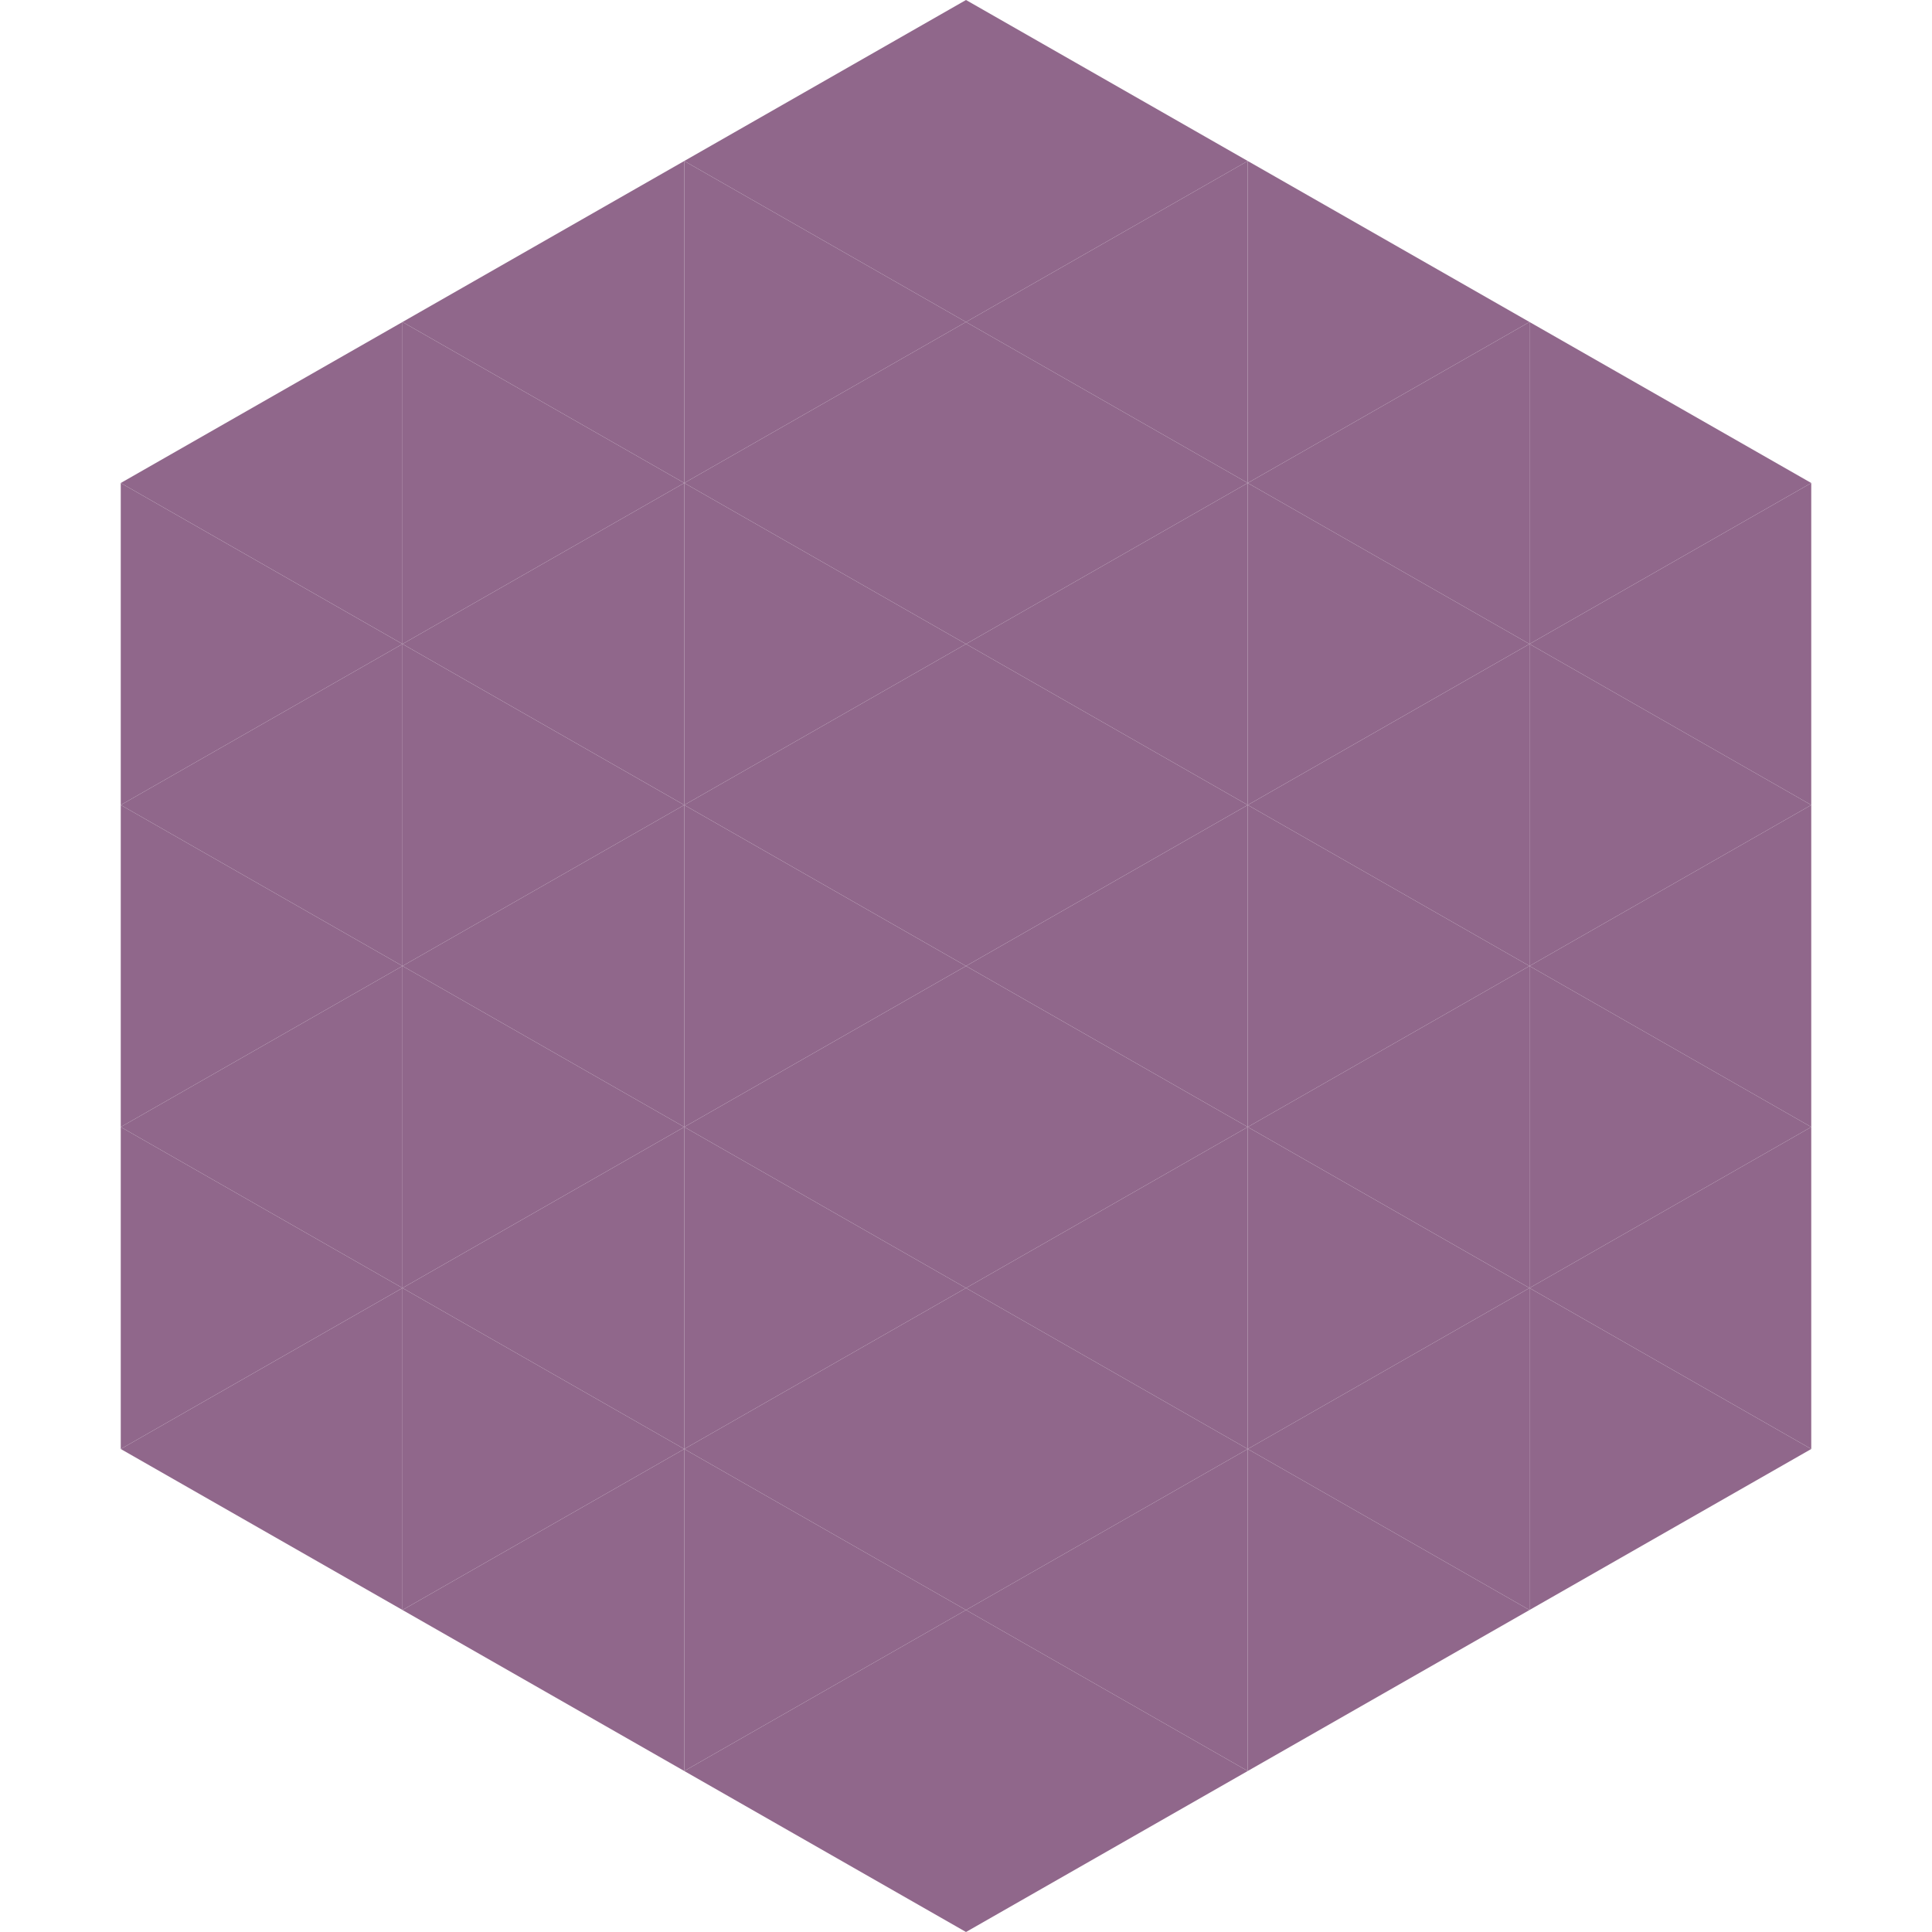
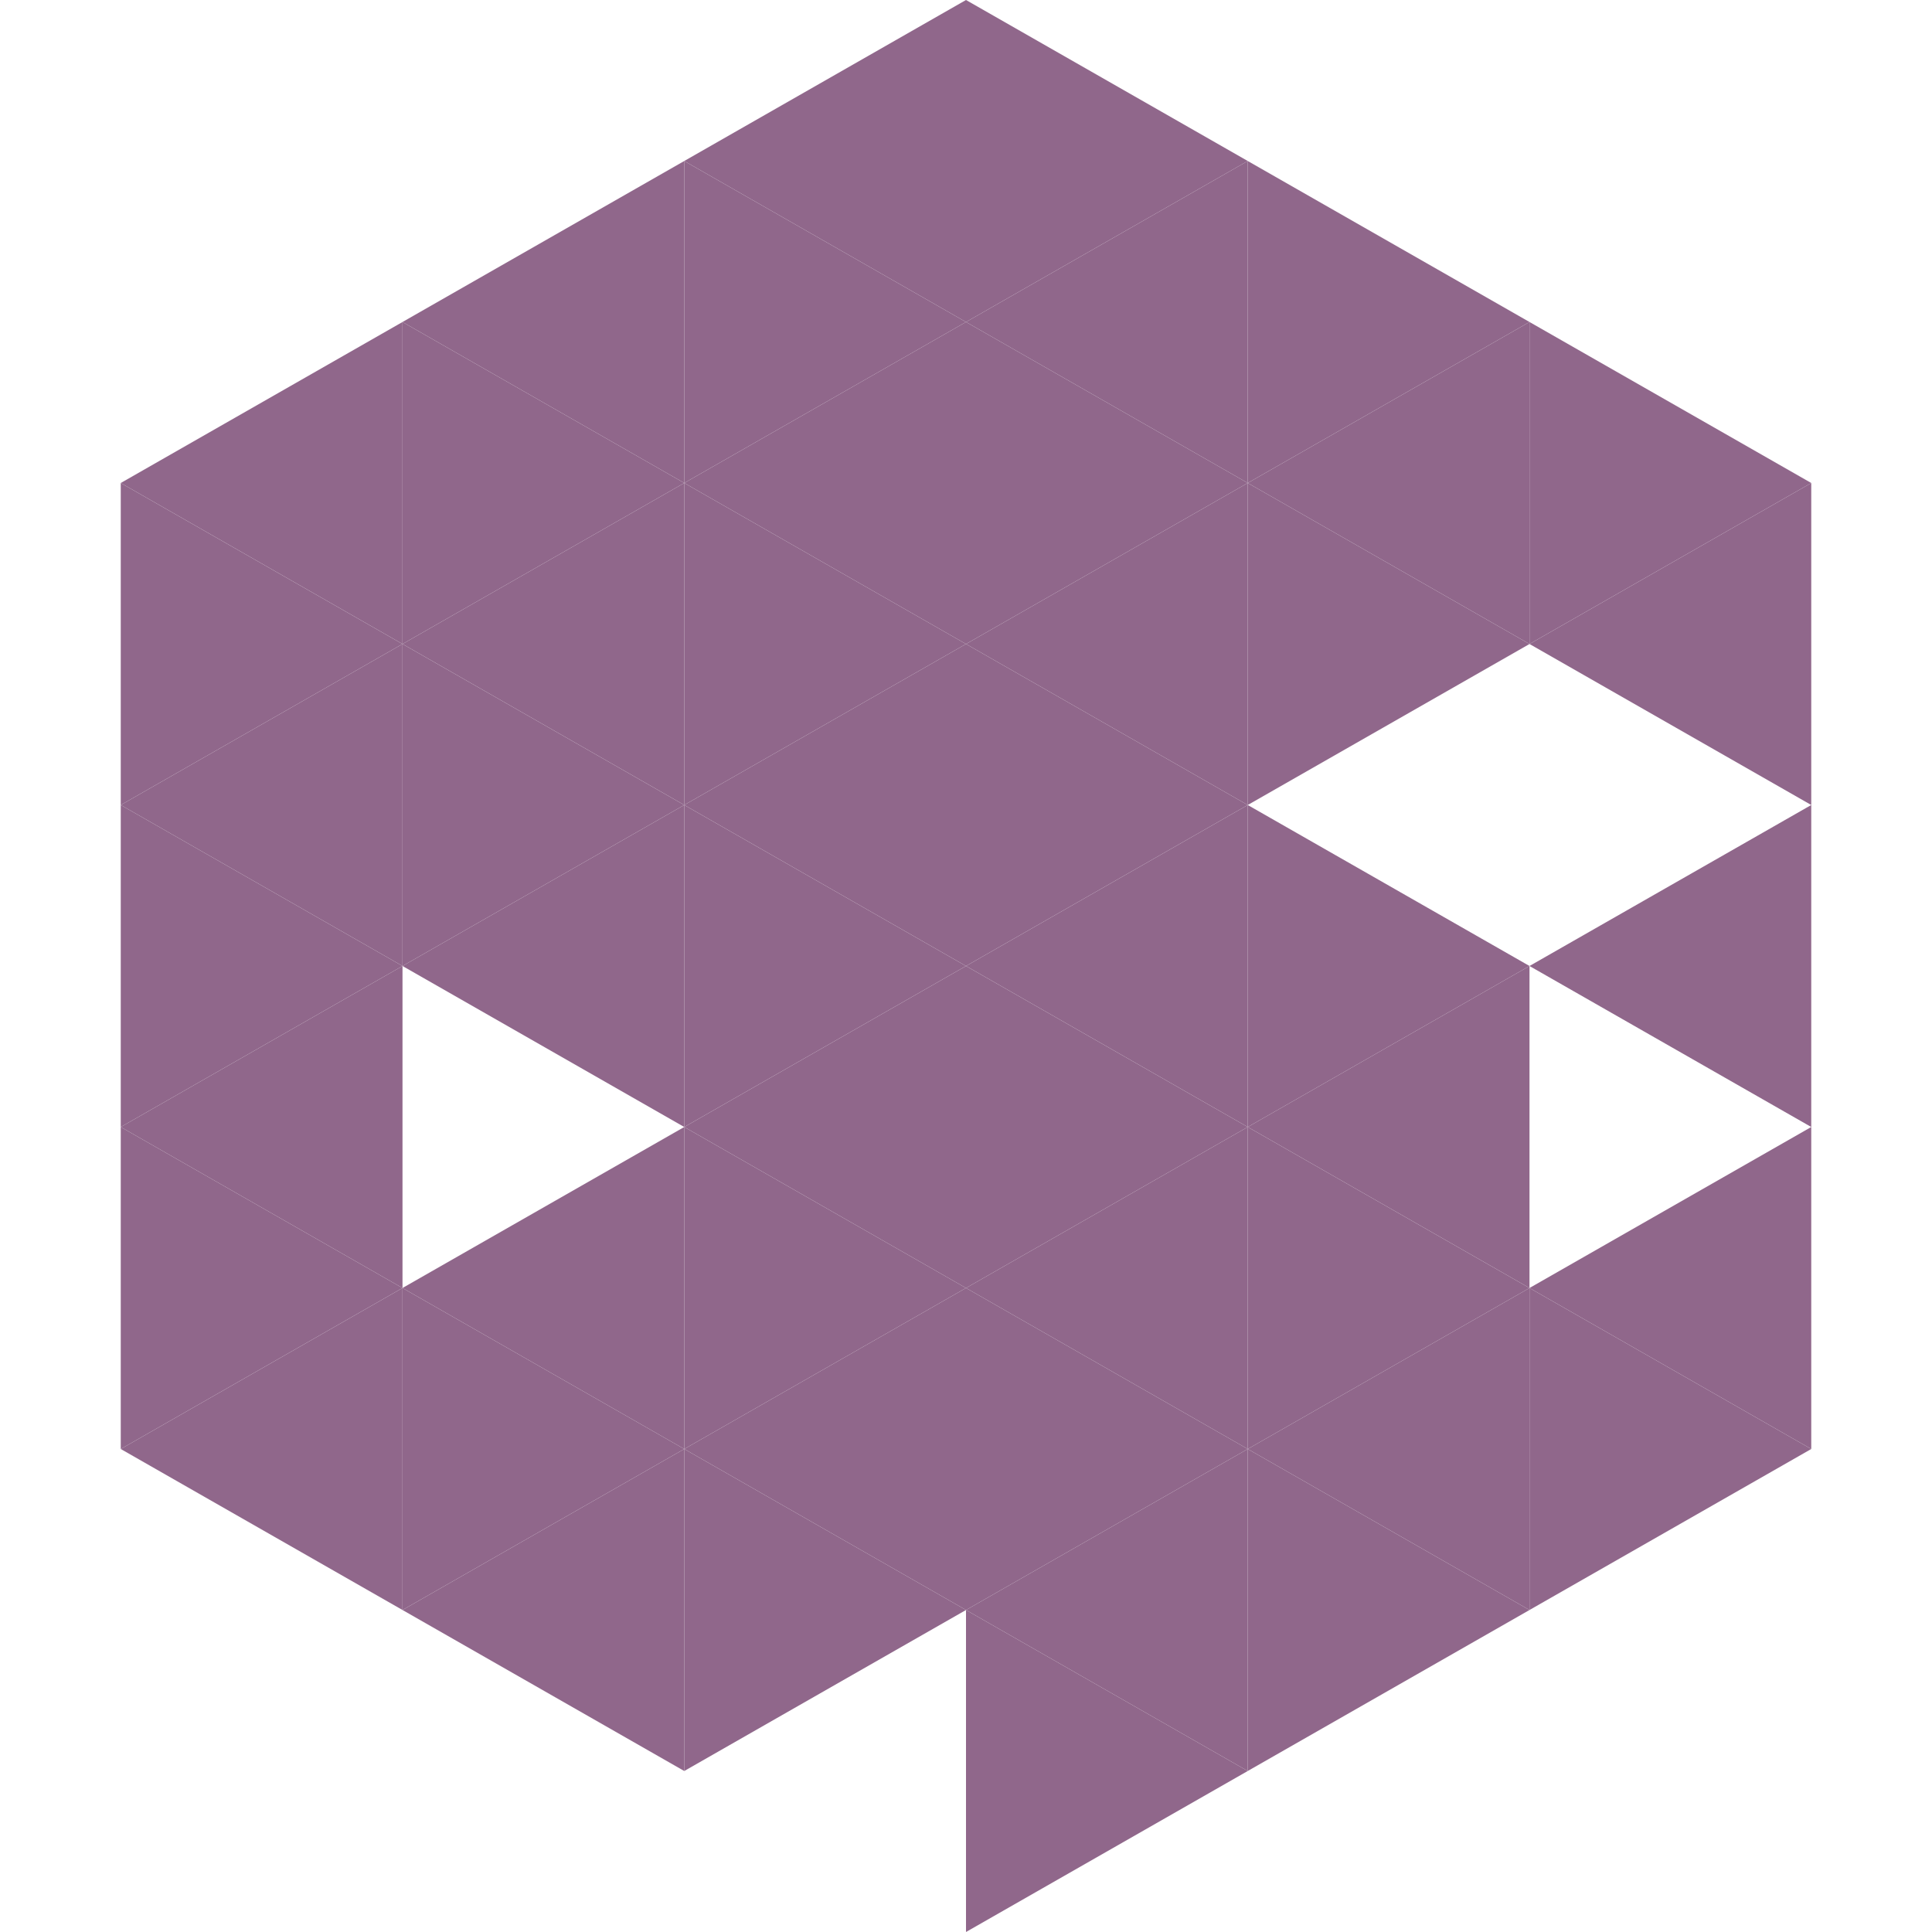
<svg xmlns="http://www.w3.org/2000/svg" width="240" height="240">
  <polygon points="50,40 15,60 50,80" style="fill:rgb(144,103,139)" />
  <polygon points="190,40 225,60 190,80" style="fill:rgb(144,103,139)" />
  <polygon points="15,60 50,80 15,100" style="fill:rgb(144,103,139)" />
  <polygon points="225,60 190,80 225,100" style="fill:rgb(144,103,139)" />
  <polygon points="50,80 15,100 50,120" style="fill:rgb(144,103,139)" />
-   <polygon points="190,80 225,100 190,120" style="fill:rgb(144,103,139)" />
  <polygon points="15,100 50,120 15,140" style="fill:rgb(144,103,139)" />
  <polygon points="225,100 190,120 225,140" style="fill:rgb(144,103,139)" />
  <polygon points="50,120 15,140 50,160" style="fill:rgb(144,103,139)" />
-   <polygon points="190,120 225,140 190,160" style="fill:rgb(144,103,139)" />
  <polygon points="15,140 50,160 15,180" style="fill:rgb(144,103,139)" />
  <polygon points="225,140 190,160 225,180" style="fill:rgb(144,103,139)" />
  <polygon points="50,160 15,180 50,200" style="fill:rgb(144,103,139)" />
  <polygon points="190,160 225,180 190,200" style="fill:rgb(144,103,139)" />
  <polygon points="15,180 50,200 15,220" style="fill:rgb(255,255,255); fill-opacity:0" />
  <polygon points="225,180 190,200 225,220" style="fill:rgb(255,255,255); fill-opacity:0" />
  <polygon points="50,0 85,20 50,40" style="fill:rgb(255,255,255); fill-opacity:0" />
  <polygon points="190,0 155,20 190,40" style="fill:rgb(255,255,255); fill-opacity:0" />
  <polygon points="85,20 50,40 85,60" style="fill:rgb(144,103,139)" />
  <polygon points="155,20 190,40 155,60" style="fill:rgb(144,103,139)" />
  <polygon points="50,40 85,60 50,80" style="fill:rgb(144,103,139)" />
  <polygon points="190,40 155,60 190,80" style="fill:rgb(144,103,139)" />
  <polygon points="85,60 50,80 85,100" style="fill:rgb(144,103,139)" />
  <polygon points="155,60 190,80 155,100" style="fill:rgb(144,103,139)" />
  <polygon points="50,80 85,100 50,120" style="fill:rgb(144,103,139)" />
-   <polygon points="190,80 155,100 190,120" style="fill:rgb(144,103,139)" />
  <polygon points="85,100 50,120 85,140" style="fill:rgb(144,103,139)" />
  <polygon points="155,100 190,120 155,140" style="fill:rgb(144,103,139)" />
-   <polygon points="50,120 85,140 50,160" style="fill:rgb(144,103,139)" />
  <polygon points="190,120 155,140 190,160" style="fill:rgb(144,103,139)" />
  <polygon points="85,140 50,160 85,180" style="fill:rgb(144,103,139)" />
  <polygon points="155,140 190,160 155,180" style="fill:rgb(144,103,139)" />
  <polygon points="50,160 85,180 50,200" style="fill:rgb(144,103,139)" />
  <polygon points="190,160 155,180 190,200" style="fill:rgb(144,103,139)" />
  <polygon points="85,180 50,200 85,220" style="fill:rgb(144,103,139)" />
  <polygon points="155,180 190,200 155,220" style="fill:rgb(144,103,139)" />
  <polygon points="120,0 85,20 120,40" style="fill:rgb(144,103,139)" />
  <polygon points="120,0 155,20 120,40" style="fill:rgb(144,103,139)" />
  <polygon points="85,20 120,40 85,60" style="fill:rgb(144,103,139)" />
  <polygon points="155,20 120,40 155,60" style="fill:rgb(144,103,139)" />
  <polygon points="120,40 85,60 120,80" style="fill:rgb(144,103,139)" />
  <polygon points="120,40 155,60 120,80" style="fill:rgb(144,103,139)" />
  <polygon points="85,60 120,80 85,100" style="fill:rgb(144,103,139)" />
  <polygon points="155,60 120,80 155,100" style="fill:rgb(144,103,139)" />
  <polygon points="120,80 85,100 120,120" style="fill:rgb(144,103,139)" />
  <polygon points="120,80 155,100 120,120" style="fill:rgb(144,103,139)" />
  <polygon points="85,100 120,120 85,140" style="fill:rgb(144,103,139)" />
  <polygon points="155,100 120,120 155,140" style="fill:rgb(144,103,139)" />
  <polygon points="120,120 85,140 120,160" style="fill:rgb(144,103,139)" />
  <polygon points="120,120 155,140 120,160" style="fill:rgb(144,103,139)" />
  <polygon points="85,140 120,160 85,180" style="fill:rgb(144,103,139)" />
  <polygon points="155,140 120,160 155,180" style="fill:rgb(144,103,139)" />
  <polygon points="120,160 85,180 120,200" style="fill:rgb(144,103,139)" />
  <polygon points="120,160 155,180 120,200" style="fill:rgb(144,103,139)" />
  <polygon points="85,180 120,200 85,220" style="fill:rgb(144,103,139)" />
  <polygon points="155,180 120,200 155,220" style="fill:rgb(144,103,139)" />
-   <polygon points="120,200 85,220 120,240" style="fill:rgb(144,103,139)" />
  <polygon points="120,200 155,220 120,240" style="fill:rgb(144,103,139)" />
  <polygon points="85,220 120,240 85,260" style="fill:rgb(255,255,255); fill-opacity:0" />
  <polygon points="155,220 120,240 155,260" style="fill:rgb(255,255,255); fill-opacity:0" />
</svg>